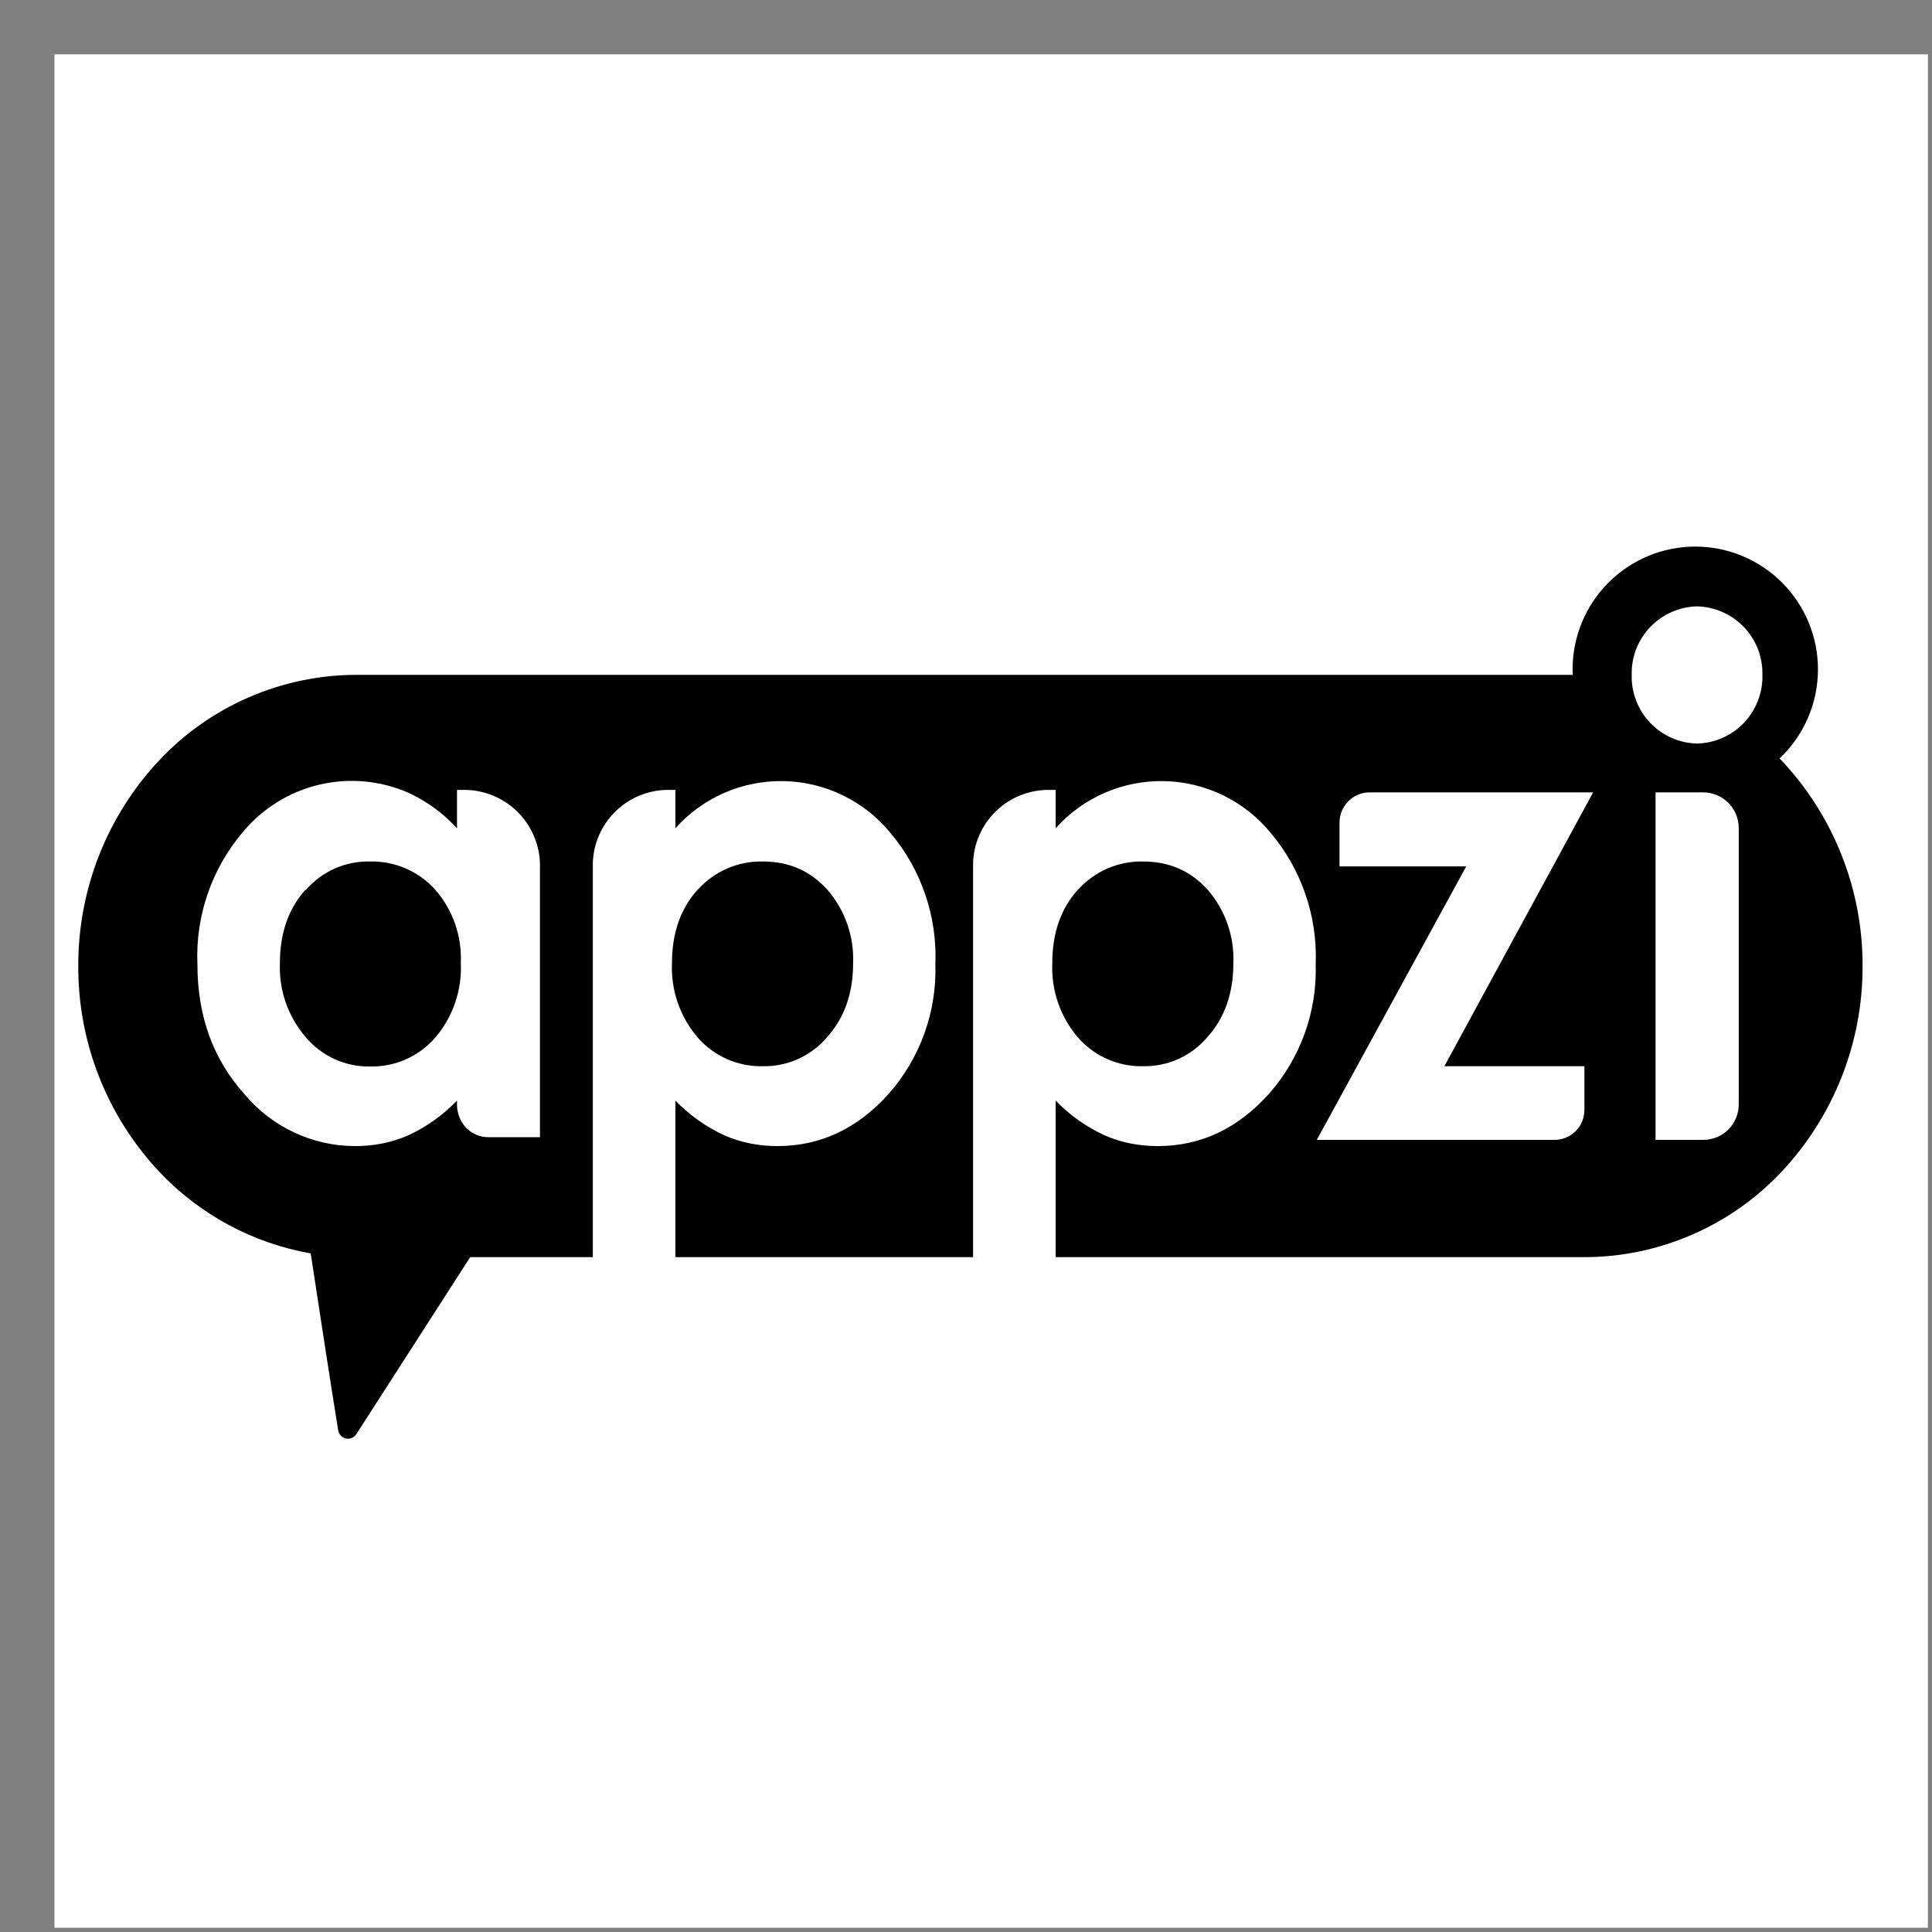
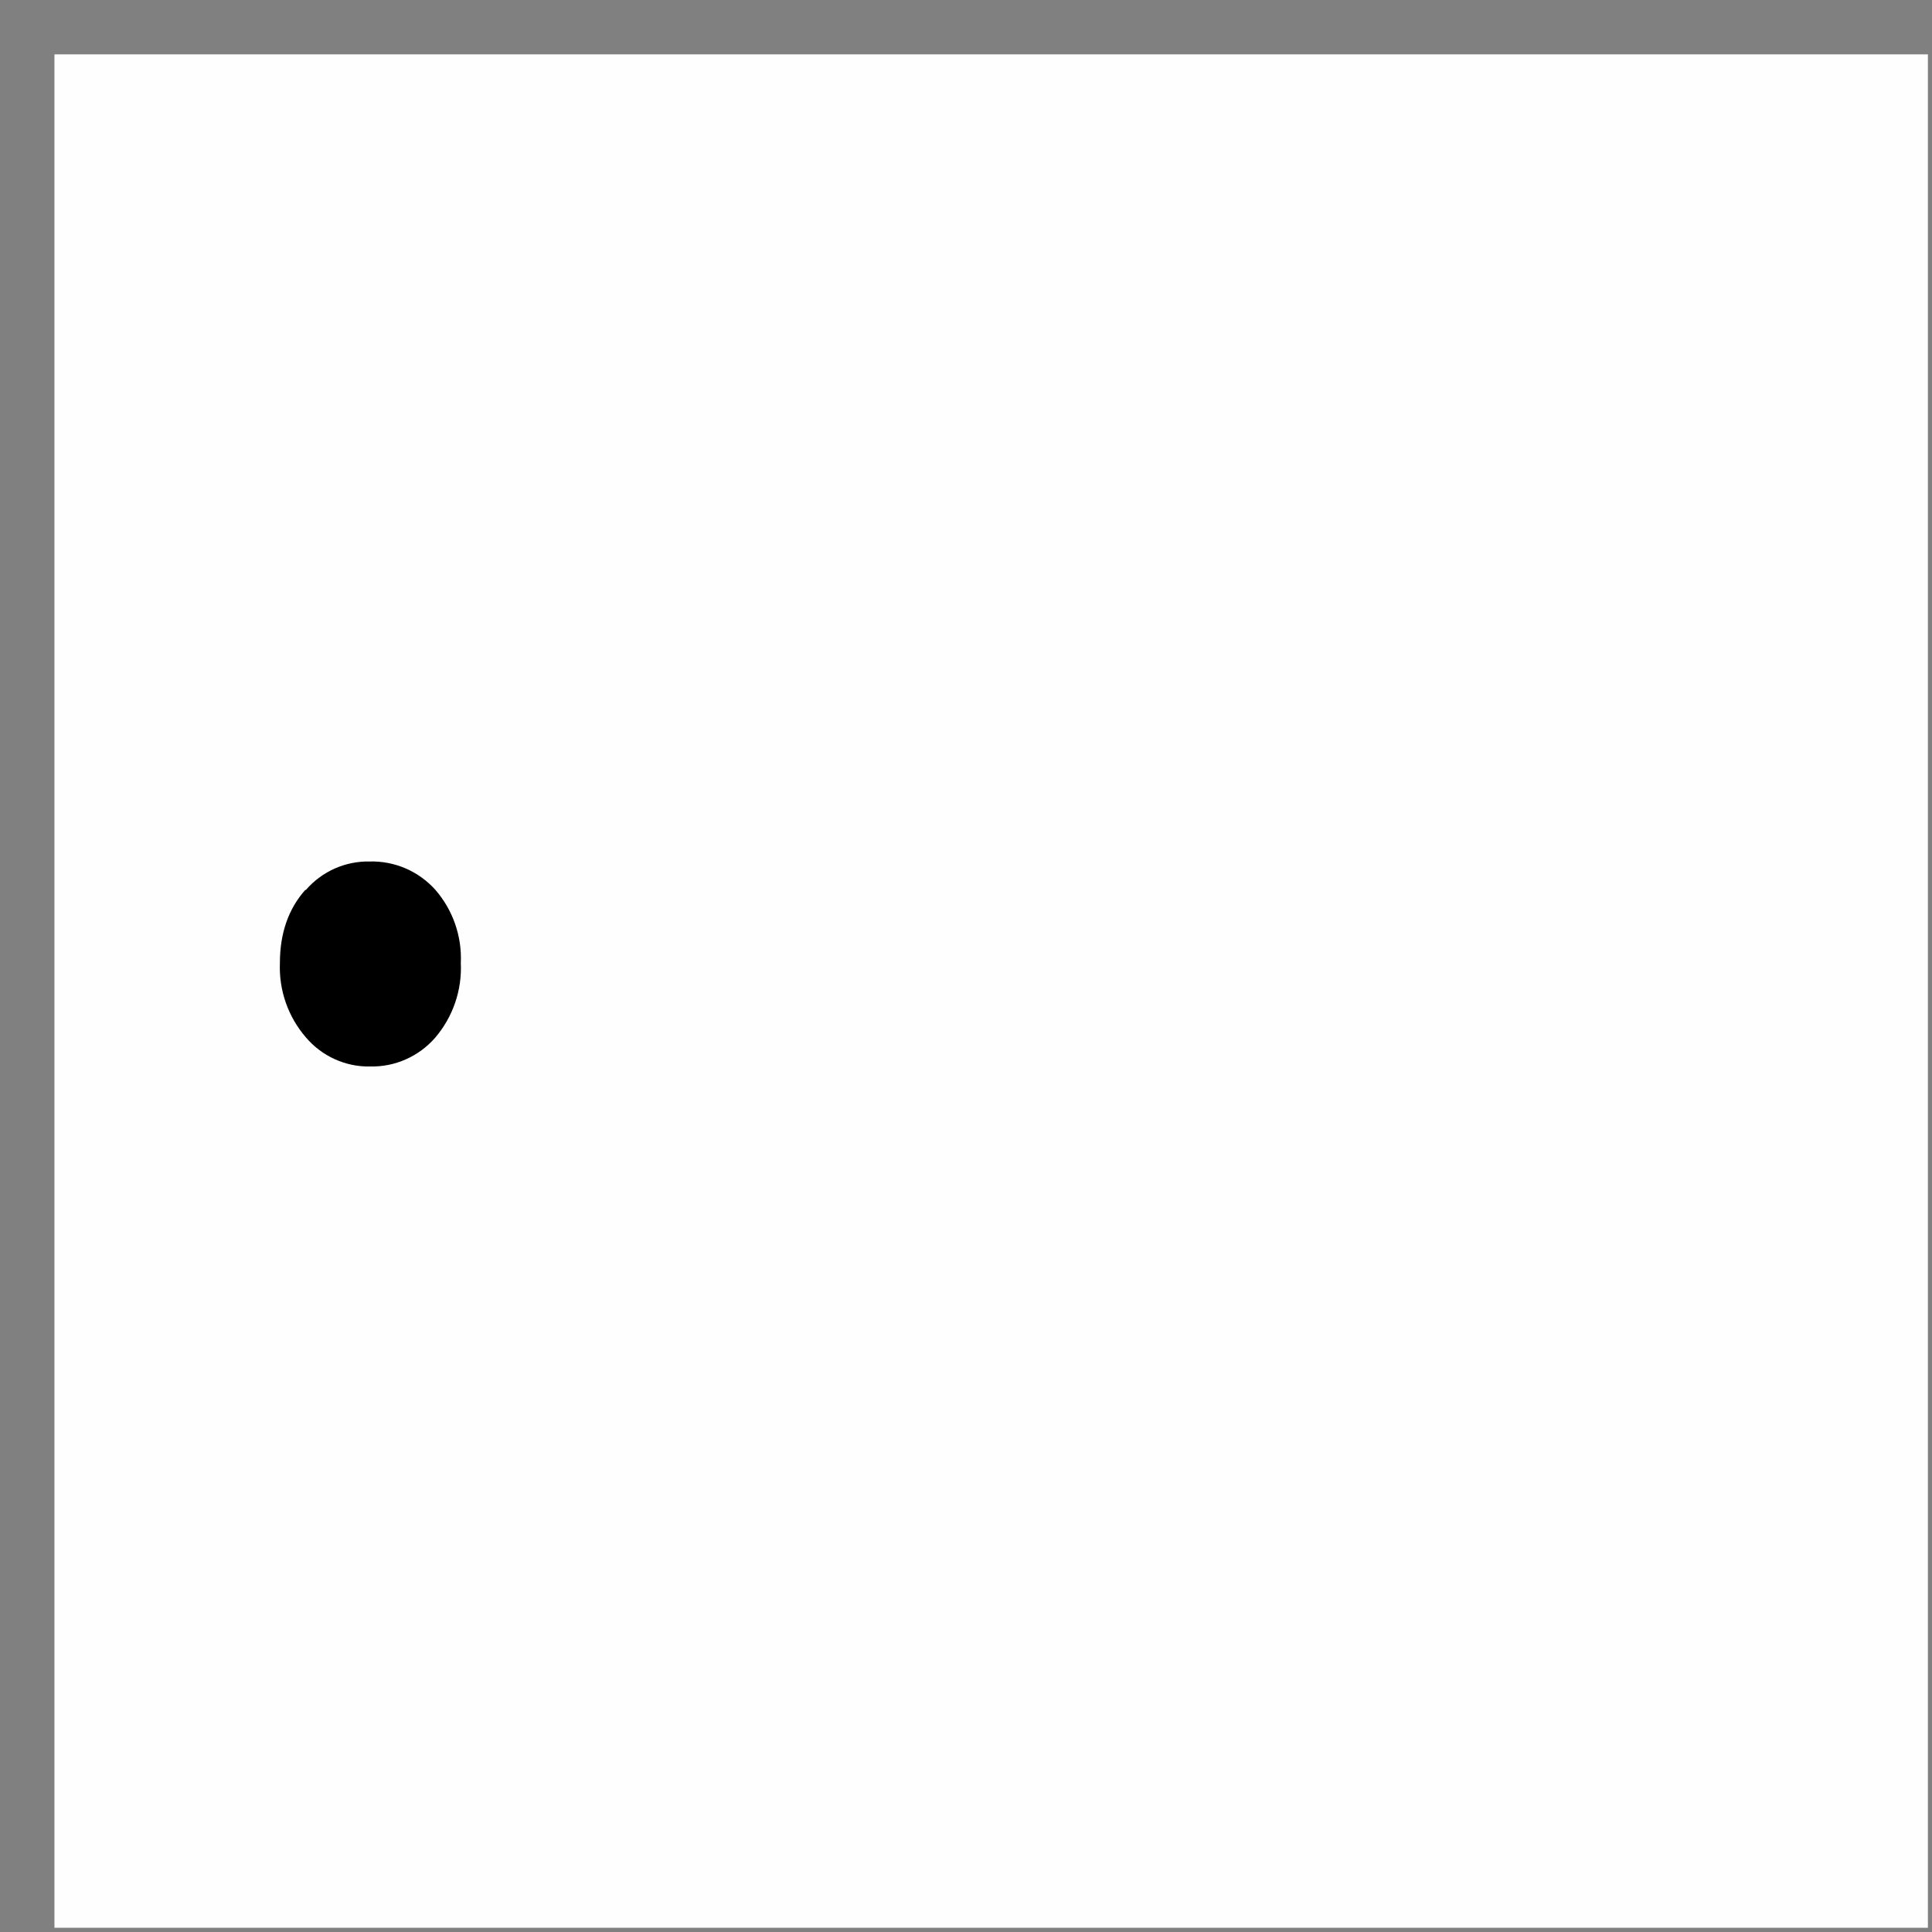
<svg xmlns="http://www.w3.org/2000/svg" width="32" height="32" viewBox="0 0 33 33" fill="none">
  <rect x="0" y="0" width="33" height="33" fill="#808080" stroke="none" />
  <path fill-rule="evenodd" clip-rule="evenodd" d="M0.93 0.928C11.596 0.928 22.263 0.928 32.93 0.928C32.93 11.594 32.93 22.261 32.93 32.928C22.263 32.928 11.596 32.928 0.93 32.928C0.93 22.261 0.93 11.594 0.93 0.928Z" fill="#FEFEFE" />
  <g clip-path="url(#clip0_2504_132)">
    <path d="M5.223 15.203C5.358 15.046 5.525 14.922 5.713 14.837C5.902 14.753 6.106 14.711 6.313 14.715C6.523 14.709 6.732 14.749 6.926 14.832C7.119 14.915 7.292 15.039 7.433 15.195C7.735 15.541 7.892 15.99 7.871 16.449C7.893 16.914 7.736 17.371 7.433 17.725C7.295 17.883 7.125 18.009 6.933 18.094C6.742 18.179 6.534 18.221 6.324 18.216C6.115 18.221 5.908 18.178 5.717 18.091C5.527 18.005 5.358 17.877 5.223 17.717C4.92 17.366 4.762 16.912 4.781 16.449C4.781 15.942 4.926 15.523 5.216 15.199L5.223 15.203Z" fill="black" />
-     <path fill-rule="evenodd" clip-rule="evenodd" d="M31.052 11.431C31.052 12.03 30.8 12.574 30.396 12.955C30.407 12.965 30.417 12.976 30.427 12.986C31.322 13.937 31.819 15.196 31.814 16.502C31.818 17.808 31.322 19.067 30.427 20.018C29.996 20.475 29.477 20.84 28.9 21.09C28.324 21.34 27.703 21.471 27.075 21.473H18.031V18.799C18.271 19.048 18.555 19.249 18.869 19.393C19.147 19.515 19.452 19.576 19.776 19.576C20.507 19.576 21.139 19.279 21.673 18.685C22.212 18.076 22.498 17.284 22.473 16.471C22.506 15.651 22.23 14.847 21.699 14.22C21.477 13.951 21.2 13.734 20.887 13.582C20.573 13.431 20.23 13.348 19.882 13.342C19.533 13.335 19.188 13.403 18.868 13.542C18.549 13.681 18.263 13.888 18.031 14.148V13.492H17.878C17.709 13.496 17.543 13.534 17.388 13.602C17.233 13.67 17.093 13.769 16.977 13.891C16.86 14.013 16.768 14.158 16.707 14.315C16.646 14.473 16.617 14.641 16.621 14.81V21.473H11.536V18.799C11.776 19.047 12.06 19.249 12.374 19.393C12.652 19.515 12.957 19.576 13.28 19.576C14.012 19.576 14.644 19.279 15.178 18.685C15.716 18.076 16.002 17.284 15.977 16.471C16.011 15.651 15.735 14.847 15.204 14.22C14.982 13.951 14.705 13.734 14.391 13.582C14.078 13.431 13.735 13.348 13.386 13.342C13.038 13.335 12.692 13.403 12.373 13.542C12.053 13.681 11.768 13.888 11.536 14.148V13.492H11.383C11.214 13.496 11.047 13.534 10.893 13.602C10.738 13.67 10.598 13.769 10.482 13.891C10.365 14.013 10.273 14.158 10.212 14.315C10.151 14.473 10.122 14.641 10.126 14.81V21.473H8.031L6.088 24.494C6.069 24.524 6.041 24.548 6.009 24.561C5.976 24.575 5.94 24.578 5.905 24.57C5.871 24.562 5.841 24.544 5.818 24.518C5.795 24.492 5.78 24.46 5.776 24.426C5.661 23.725 5.452 22.357 5.307 21.409C4.319 21.235 3.413 20.747 2.724 20.018C1.827 19.066 1.331 17.806 1.337 16.498C1.333 15.192 1.829 13.933 2.724 12.982C3.155 12.525 3.674 12.16 4.251 11.91C4.827 11.66 5.448 11.529 6.077 11.527H26.865L26.861 11.431C26.861 10.876 27.082 10.343 27.475 9.95C27.868 9.557 28.401 9.336 28.956 9.336C29.512 9.336 30.045 9.557 30.438 9.95C30.831 10.343 31.052 10.876 31.052 11.431ZM7.958 13.492H7.806V14.148C7.573 13.893 7.292 13.687 6.979 13.542C6.498 13.331 5.961 13.282 5.449 13.404C4.938 13.525 4.48 13.811 4.145 14.216C3.613 14.844 3.337 15.649 3.372 16.471C3.372 17.352 3.638 18.09 4.172 18.685C4.403 18.963 4.692 19.187 5.019 19.341C5.346 19.495 5.703 19.576 6.065 19.576C6.393 19.576 6.694 19.515 6.972 19.393C7.284 19.249 7.567 19.047 7.806 18.799V18.868C7.806 19.016 7.863 19.157 7.958 19.26C8.061 19.367 8.198 19.424 8.339 19.424H9.223V14.822C9.228 14.652 9.199 14.482 9.137 14.323C9.076 14.164 8.984 14.018 8.867 13.895C8.749 13.771 8.609 13.672 8.453 13.603C8.297 13.534 8.129 13.496 7.958 13.492ZM22.88 14.049C22.88 13.913 22.934 13.783 23.03 13.686C23.125 13.59 23.255 13.535 23.391 13.534H27.212L24.671 18.212H27.063V18.959C27.063 19.095 27.009 19.224 26.914 19.32C26.818 19.416 26.688 19.47 26.553 19.47H22.492L25.044 14.799H22.88V14.052V14.049ZM29.09 13.534H28.278V19.47H29.094C29.429 19.47 29.699 19.199 29.699 18.864V14.14C29.698 13.979 29.634 13.825 29.52 13.711C29.405 13.598 29.251 13.534 29.09 13.534ZM30.103 11.53C30.107 11.681 30.081 11.83 30.026 11.97C29.972 12.11 29.891 12.238 29.787 12.347C29.684 12.455 29.56 12.542 29.422 12.603C29.285 12.664 29.137 12.697 28.987 12.7C28.837 12.697 28.689 12.664 28.552 12.603C28.414 12.542 28.29 12.455 28.187 12.347C28.083 12.238 28.002 12.11 27.948 11.97C27.893 11.83 27.867 11.681 27.871 11.53C27.867 11.38 27.892 11.23 27.946 11.09C28 10.95 28.081 10.821 28.185 10.712C28.289 10.603 28.413 10.516 28.551 10.455C28.688 10.394 28.837 10.361 28.987 10.357C29.137 10.361 29.286 10.394 29.423 10.455C29.561 10.516 29.685 10.603 29.789 10.712C29.892 10.821 29.974 10.95 30.028 11.09C30.081 11.23 30.107 11.38 30.103 11.53Z" fill="black" />
-     <path d="M11.92 15.195C12.06 15.04 12.232 14.916 12.424 14.833C12.616 14.75 12.824 14.71 13.033 14.715C13.475 14.715 13.844 14.875 14.137 15.203C14.435 15.55 14.59 15.996 14.572 16.452C14.572 16.967 14.423 17.386 14.126 17.717C13.992 17.875 13.824 18.001 13.635 18.087C13.446 18.173 13.24 18.215 13.033 18.212C12.823 18.217 12.615 18.176 12.422 18.092C12.23 18.008 12.059 17.882 11.92 17.725C11.616 17.371 11.457 16.915 11.478 16.449C11.478 15.931 11.627 15.515 11.92 15.191V15.195ZM18.416 15.195C18.555 15.04 18.727 14.916 18.919 14.833C19.111 14.75 19.319 14.71 19.528 14.715C19.97 14.715 20.339 14.875 20.633 15.203C20.93 15.55 21.085 15.996 21.067 16.452C21.067 16.967 20.918 17.386 20.621 17.717C20.487 17.875 20.319 18.001 20.13 18.087C19.941 18.173 19.735 18.215 19.528 18.212C19.318 18.217 19.11 18.176 18.918 18.092C18.726 18.008 18.554 17.882 18.416 17.725C18.111 17.371 17.953 16.915 17.974 16.449C17.974 15.931 18.122 15.515 18.416 15.191V15.195Z" fill="black" />
  </g>
  <defs>
    <clipPath id="clip0_2504_132">
      <rect width="30.857" height="15.238" fill="white" transform="translate(1.337 9.336)" />
    </clipPath>
  </defs>
</svg>